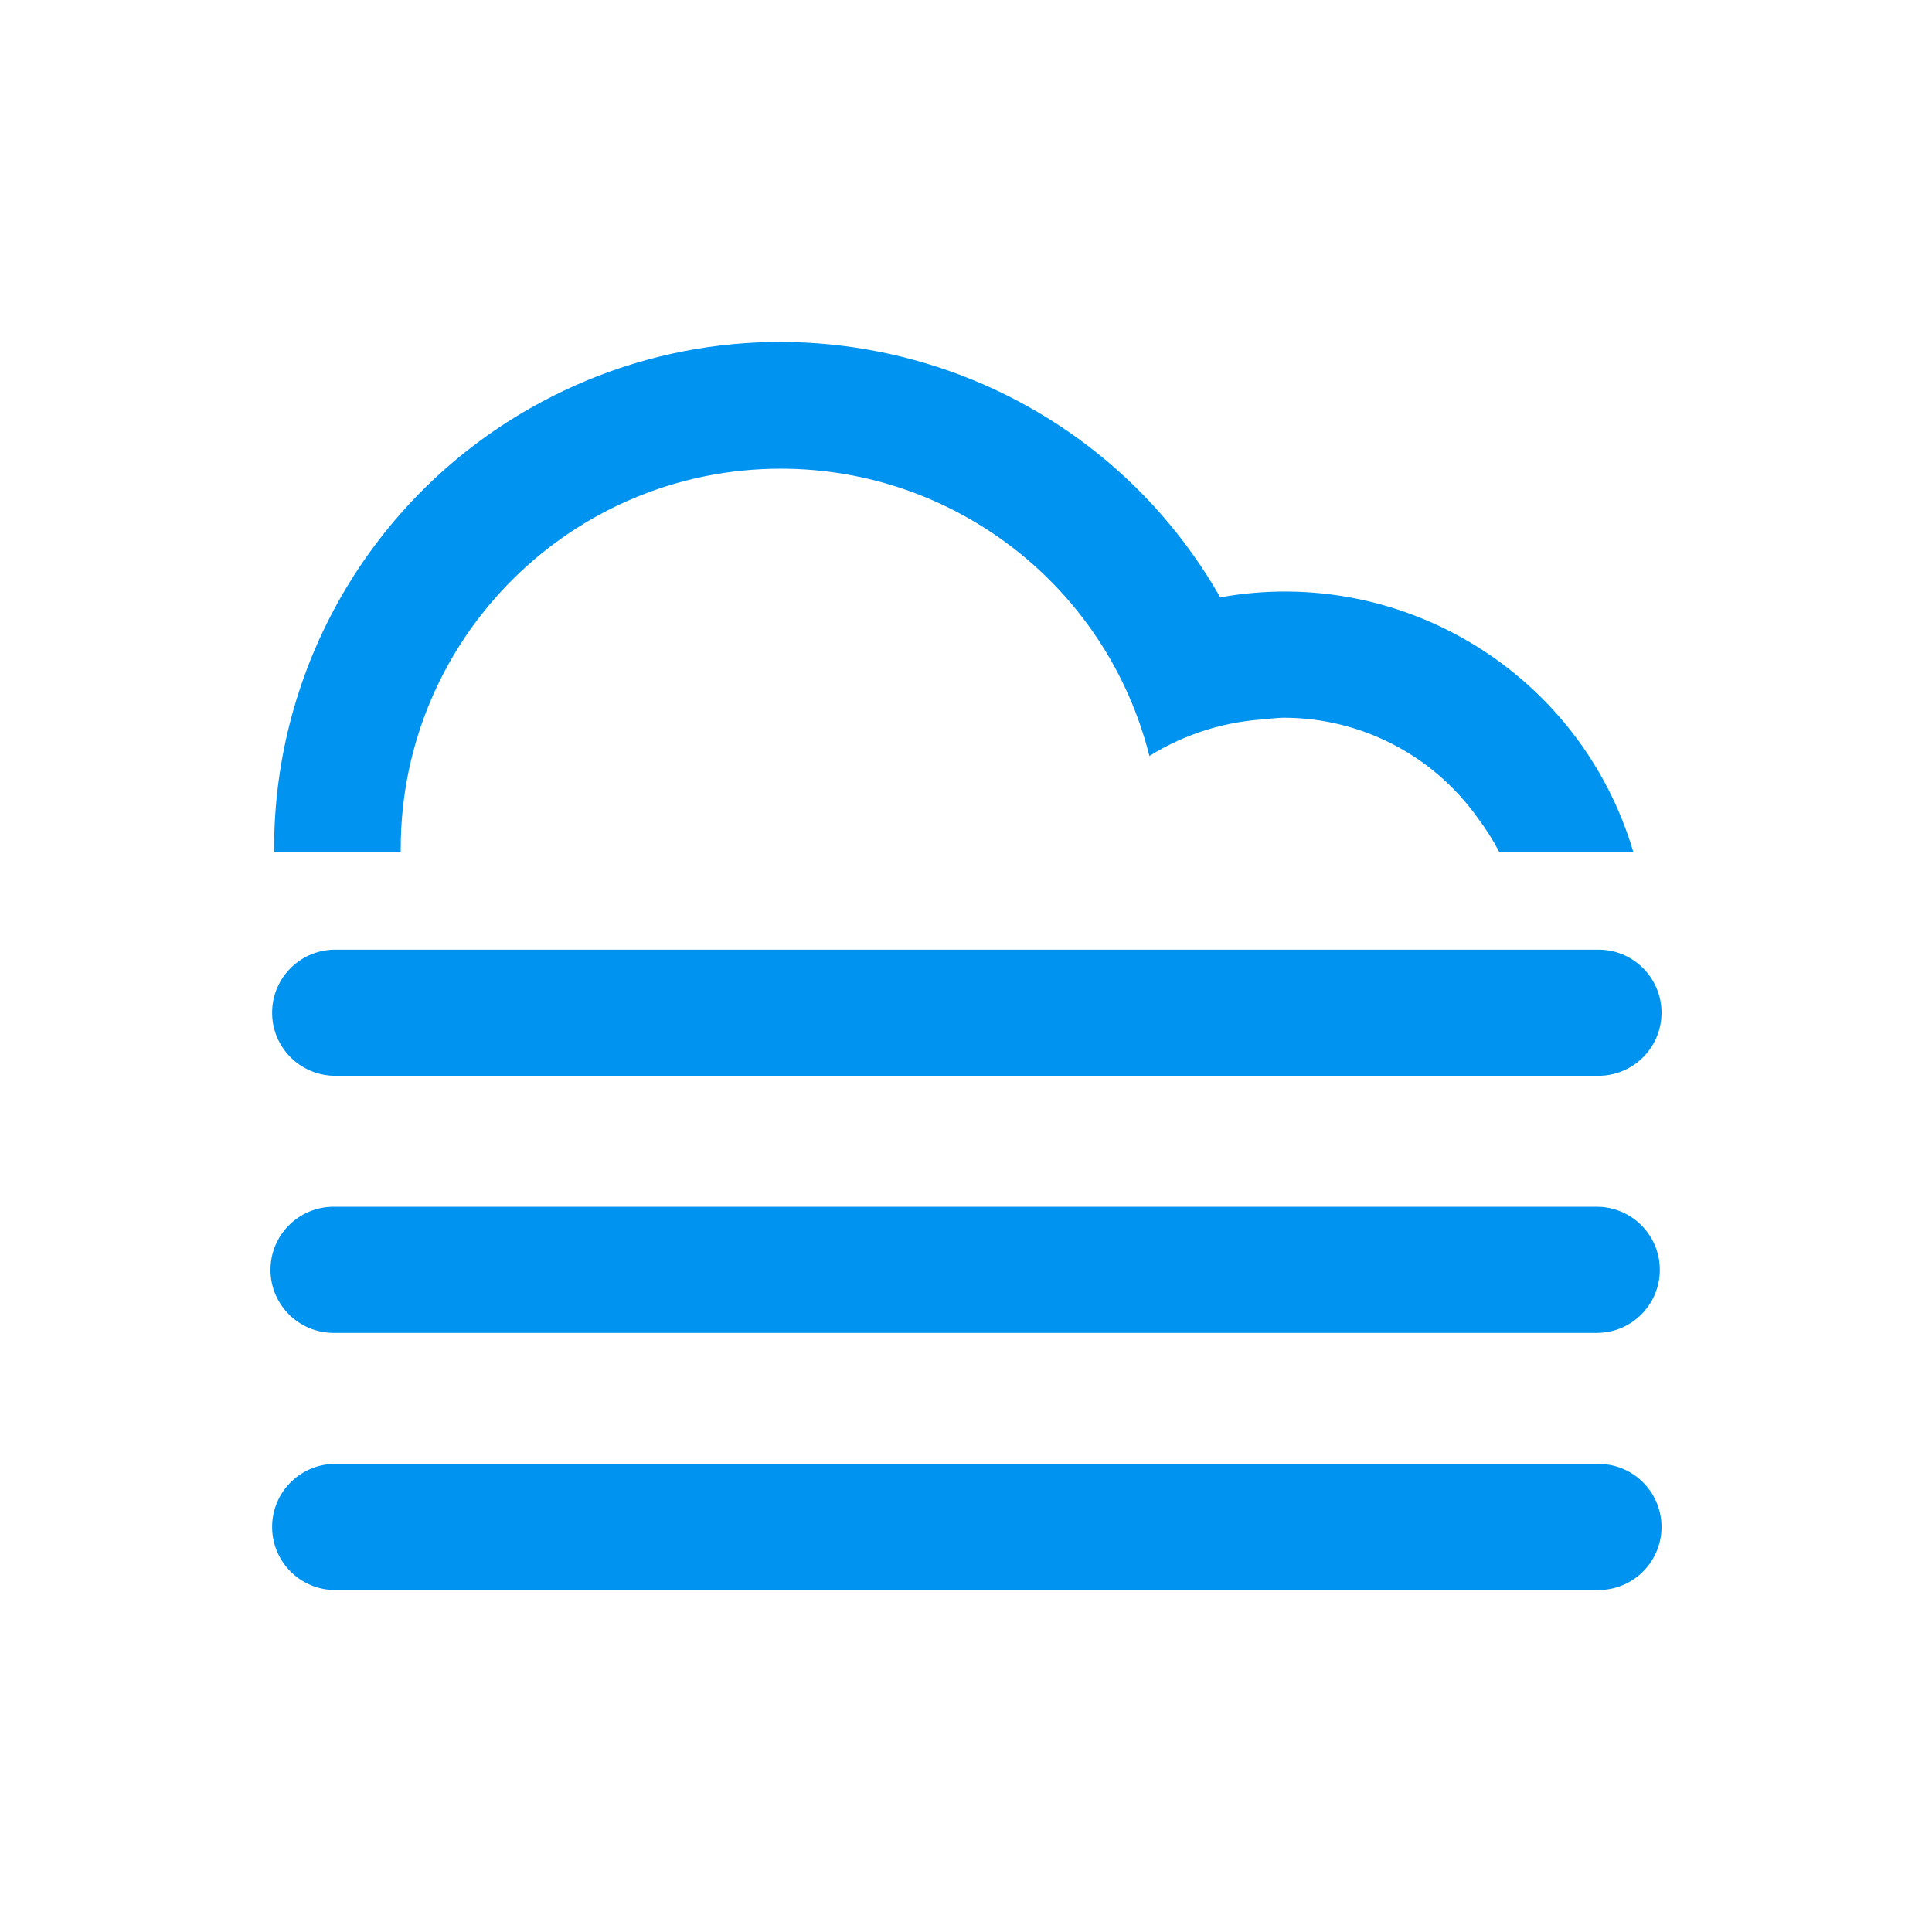
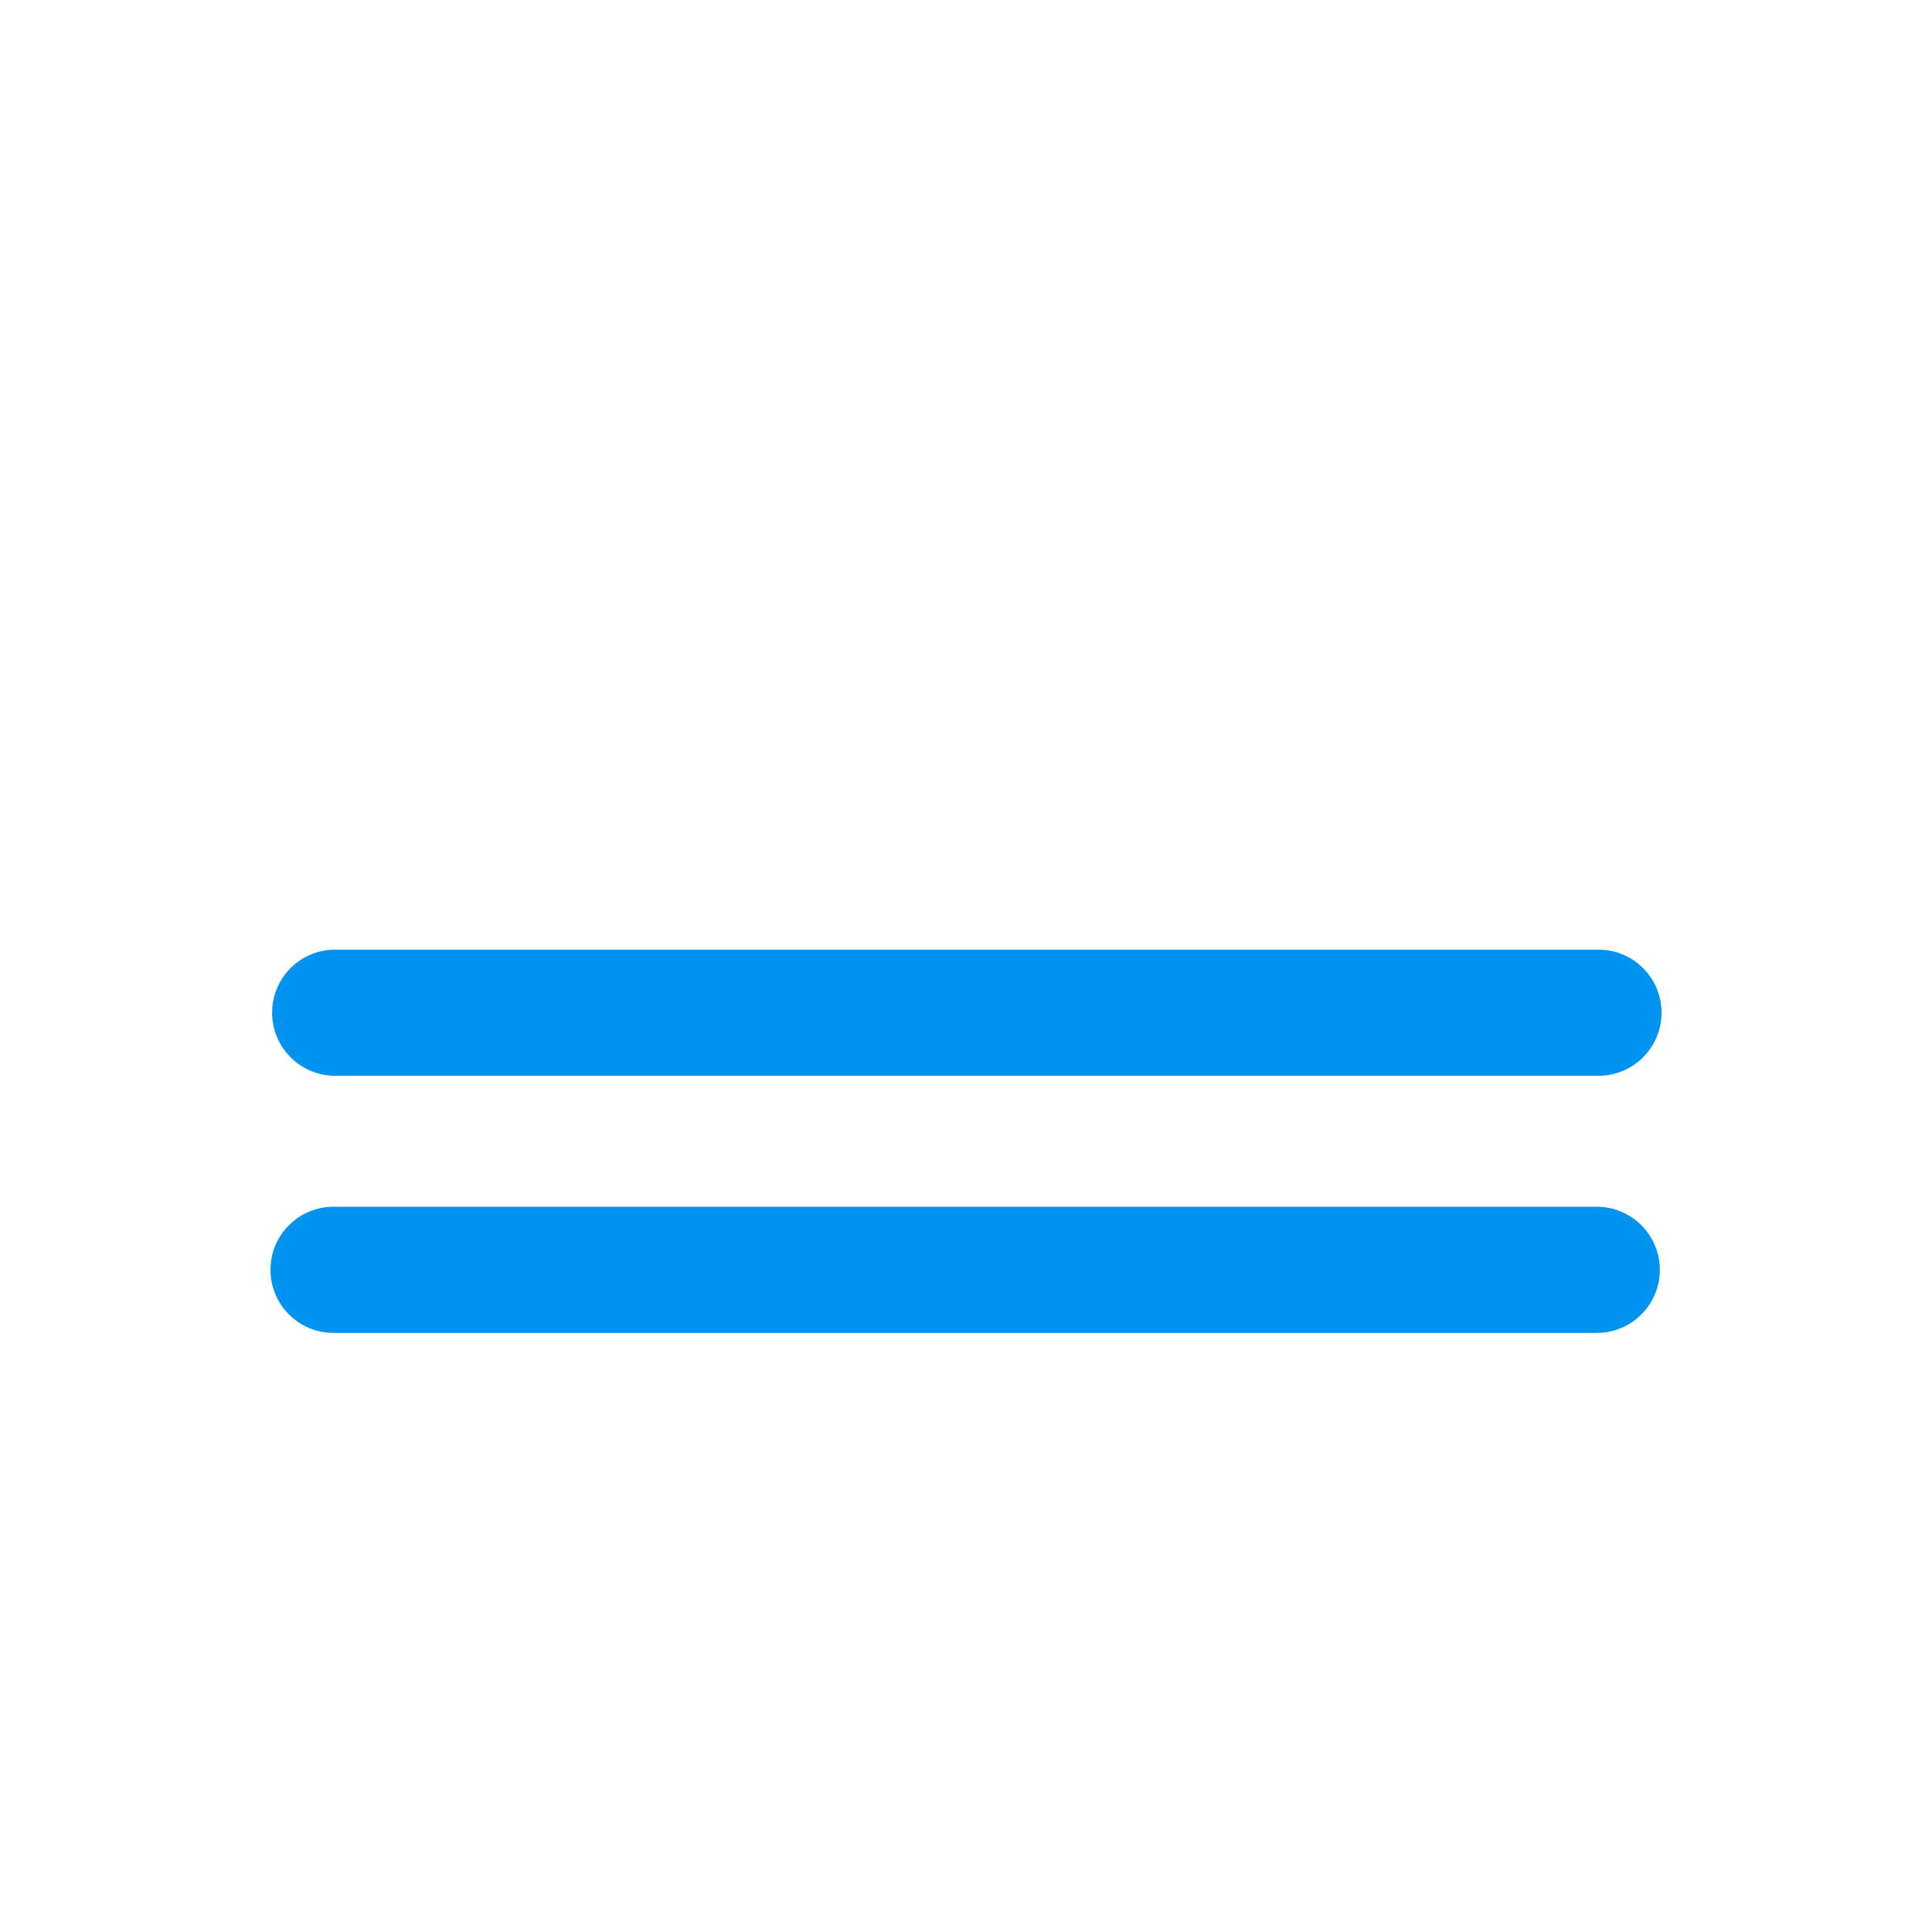
<svg xmlns="http://www.w3.org/2000/svg" viewBox="0 0 100 100">
  <defs>
    <style>.uuid-1be7b380-7f6d-489d-ab78-ba63d3f68b20{fill:none;}.uuid-1be7b380-7f6d-489d-ab78-ba63d3f68b20,.uuid-03ab672e-c9f8-4c98-8c07-fb41aec2a285{stroke-width:0px;}.uuid-03ab672e-c9f8-4c98-8c07-fb41aec2a285{fill:#0093ef;}</style>
  </defs>
  <g id="uuid-7a608e39-eeca-4021-89fd-593ad15ccd84">
    <rect class="uuid-1be7b380-7f6d-489d-ab78-ba63d3f68b20" width="100" height="100" />
  </g>
  <g id="uuid-712fef37-b48f-4bd6-960e-62a7b00dd2f8">
-     <path class="uuid-03ab672e-c9f8-4c98-8c07-fb41aec2a285" d="M82.649,75.771H17.263c-1.802.048-3.225,1.548-3.177,3.35.046,1.735,1.442,3.131,3.177,3.177h65.386c1.802.048,3.302-1.375,3.35-3.177s-1.375-3.302-3.177-3.35c-.058-.002-.115-.002-.173,0Z" />
    <path class="uuid-03ab672e-c9f8-4c98-8c07-fb41aec2a285" d="M82.649,62.461H17.263c-1.803.001-3.264,1.464-3.263,3.267.001,1.801,1.461,3.261,3.263,3.263h65.386c1.803-.001,3.264-1.464,3.263-3.267-.001-1.801-1.461-3.261-3.263-3.263Z" />
    <path class="uuid-03ab672e-c9f8-4c98-8c07-fb41aec2a285" d="M17.263,55.681h65.386c1.802.048,3.302-1.375,3.35-3.177.048-1.802-1.375-3.302-3.177-3.35-.058-.002-.116-.002-.173,0H17.263c-1.802.048-3.225,1.548-3.177,3.35.046,1.735,1.442,3.131,3.177,3.177Z" />
-     <path class="uuid-03ab672e-c9f8-4c98-8c07-fb41aec2a285" d="M20.741,44.107v-.193c.011-10.866,8.828-19.665,19.693-19.655,9.008.009,16.86,6.135,19.059,14.87,1.887-1.174,4.049-1.834,6.27-1.915v-.021c.23-.014.46-.044.69-.044,3.977.004,7.707,1.927,10.017,5.164.427.566.807,1.166,1.136,1.793h6.937c-2.719-9.207-11.934-14.89-21.382-13.188-7.177-12.571-23.187-16.943-35.758-9.766-8.171,4.665-13.214,13.352-13.215,22.761v.193h6.553Z" />
  </g>
</svg>